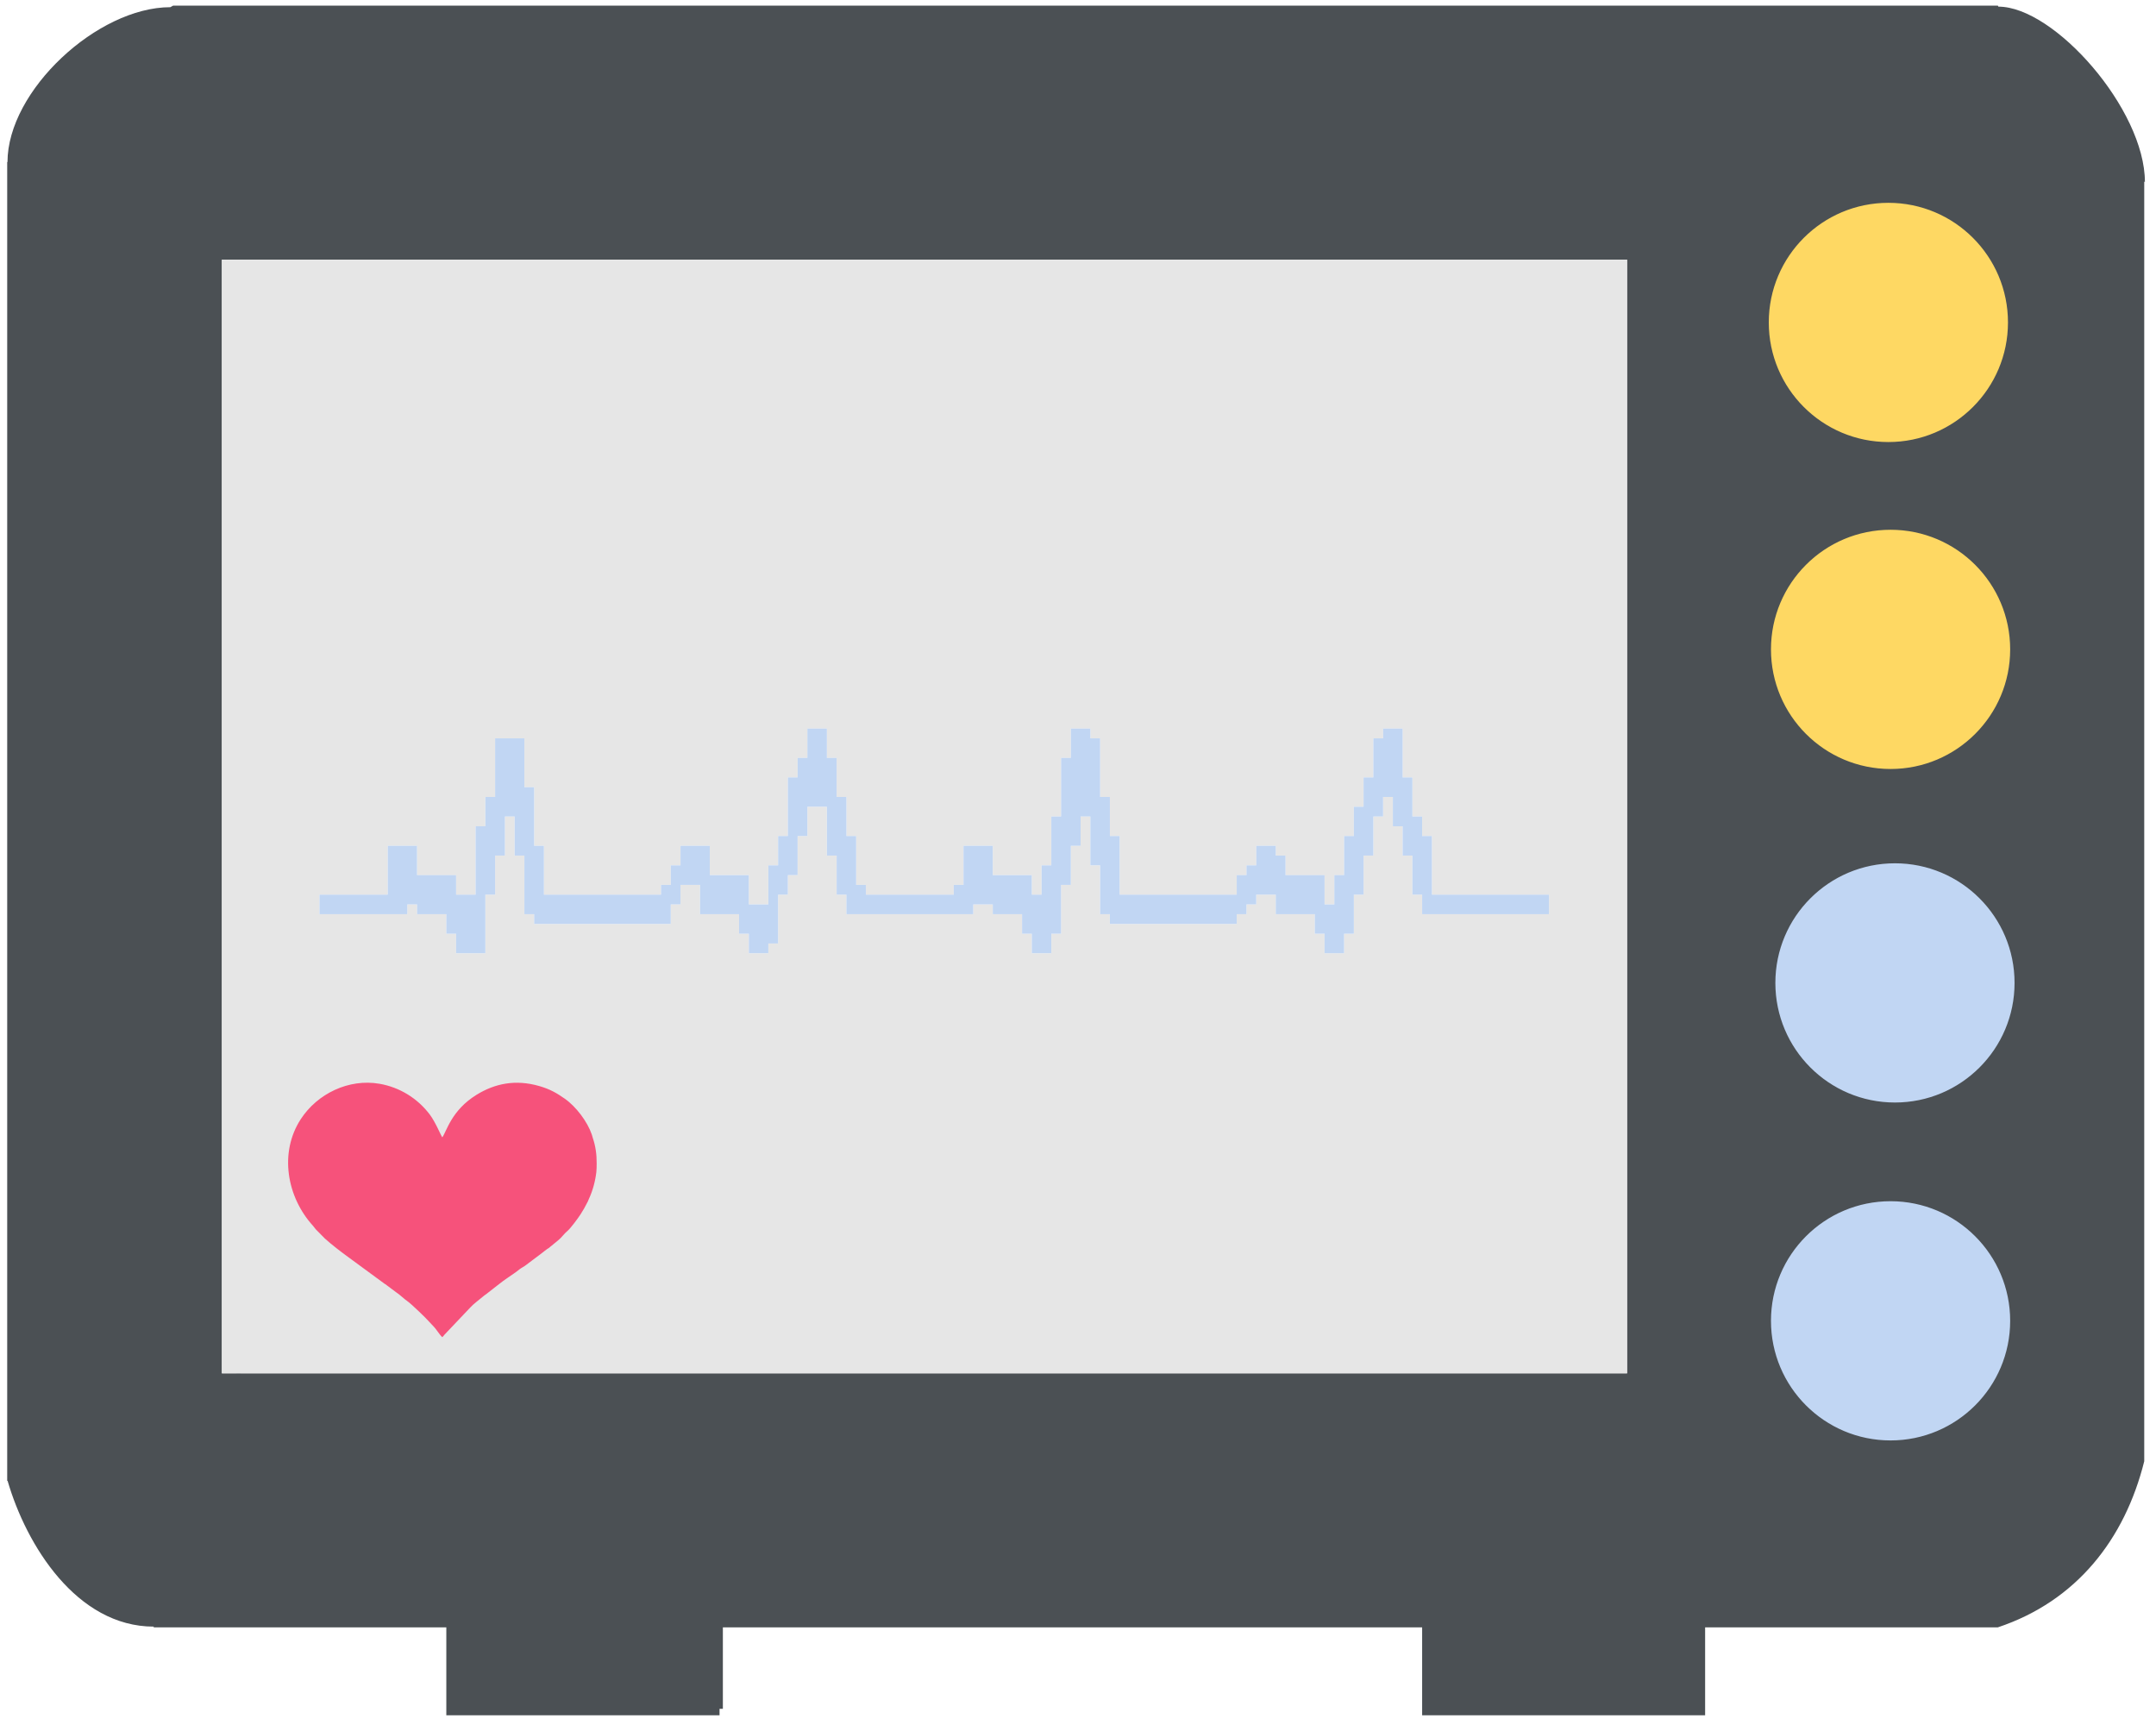
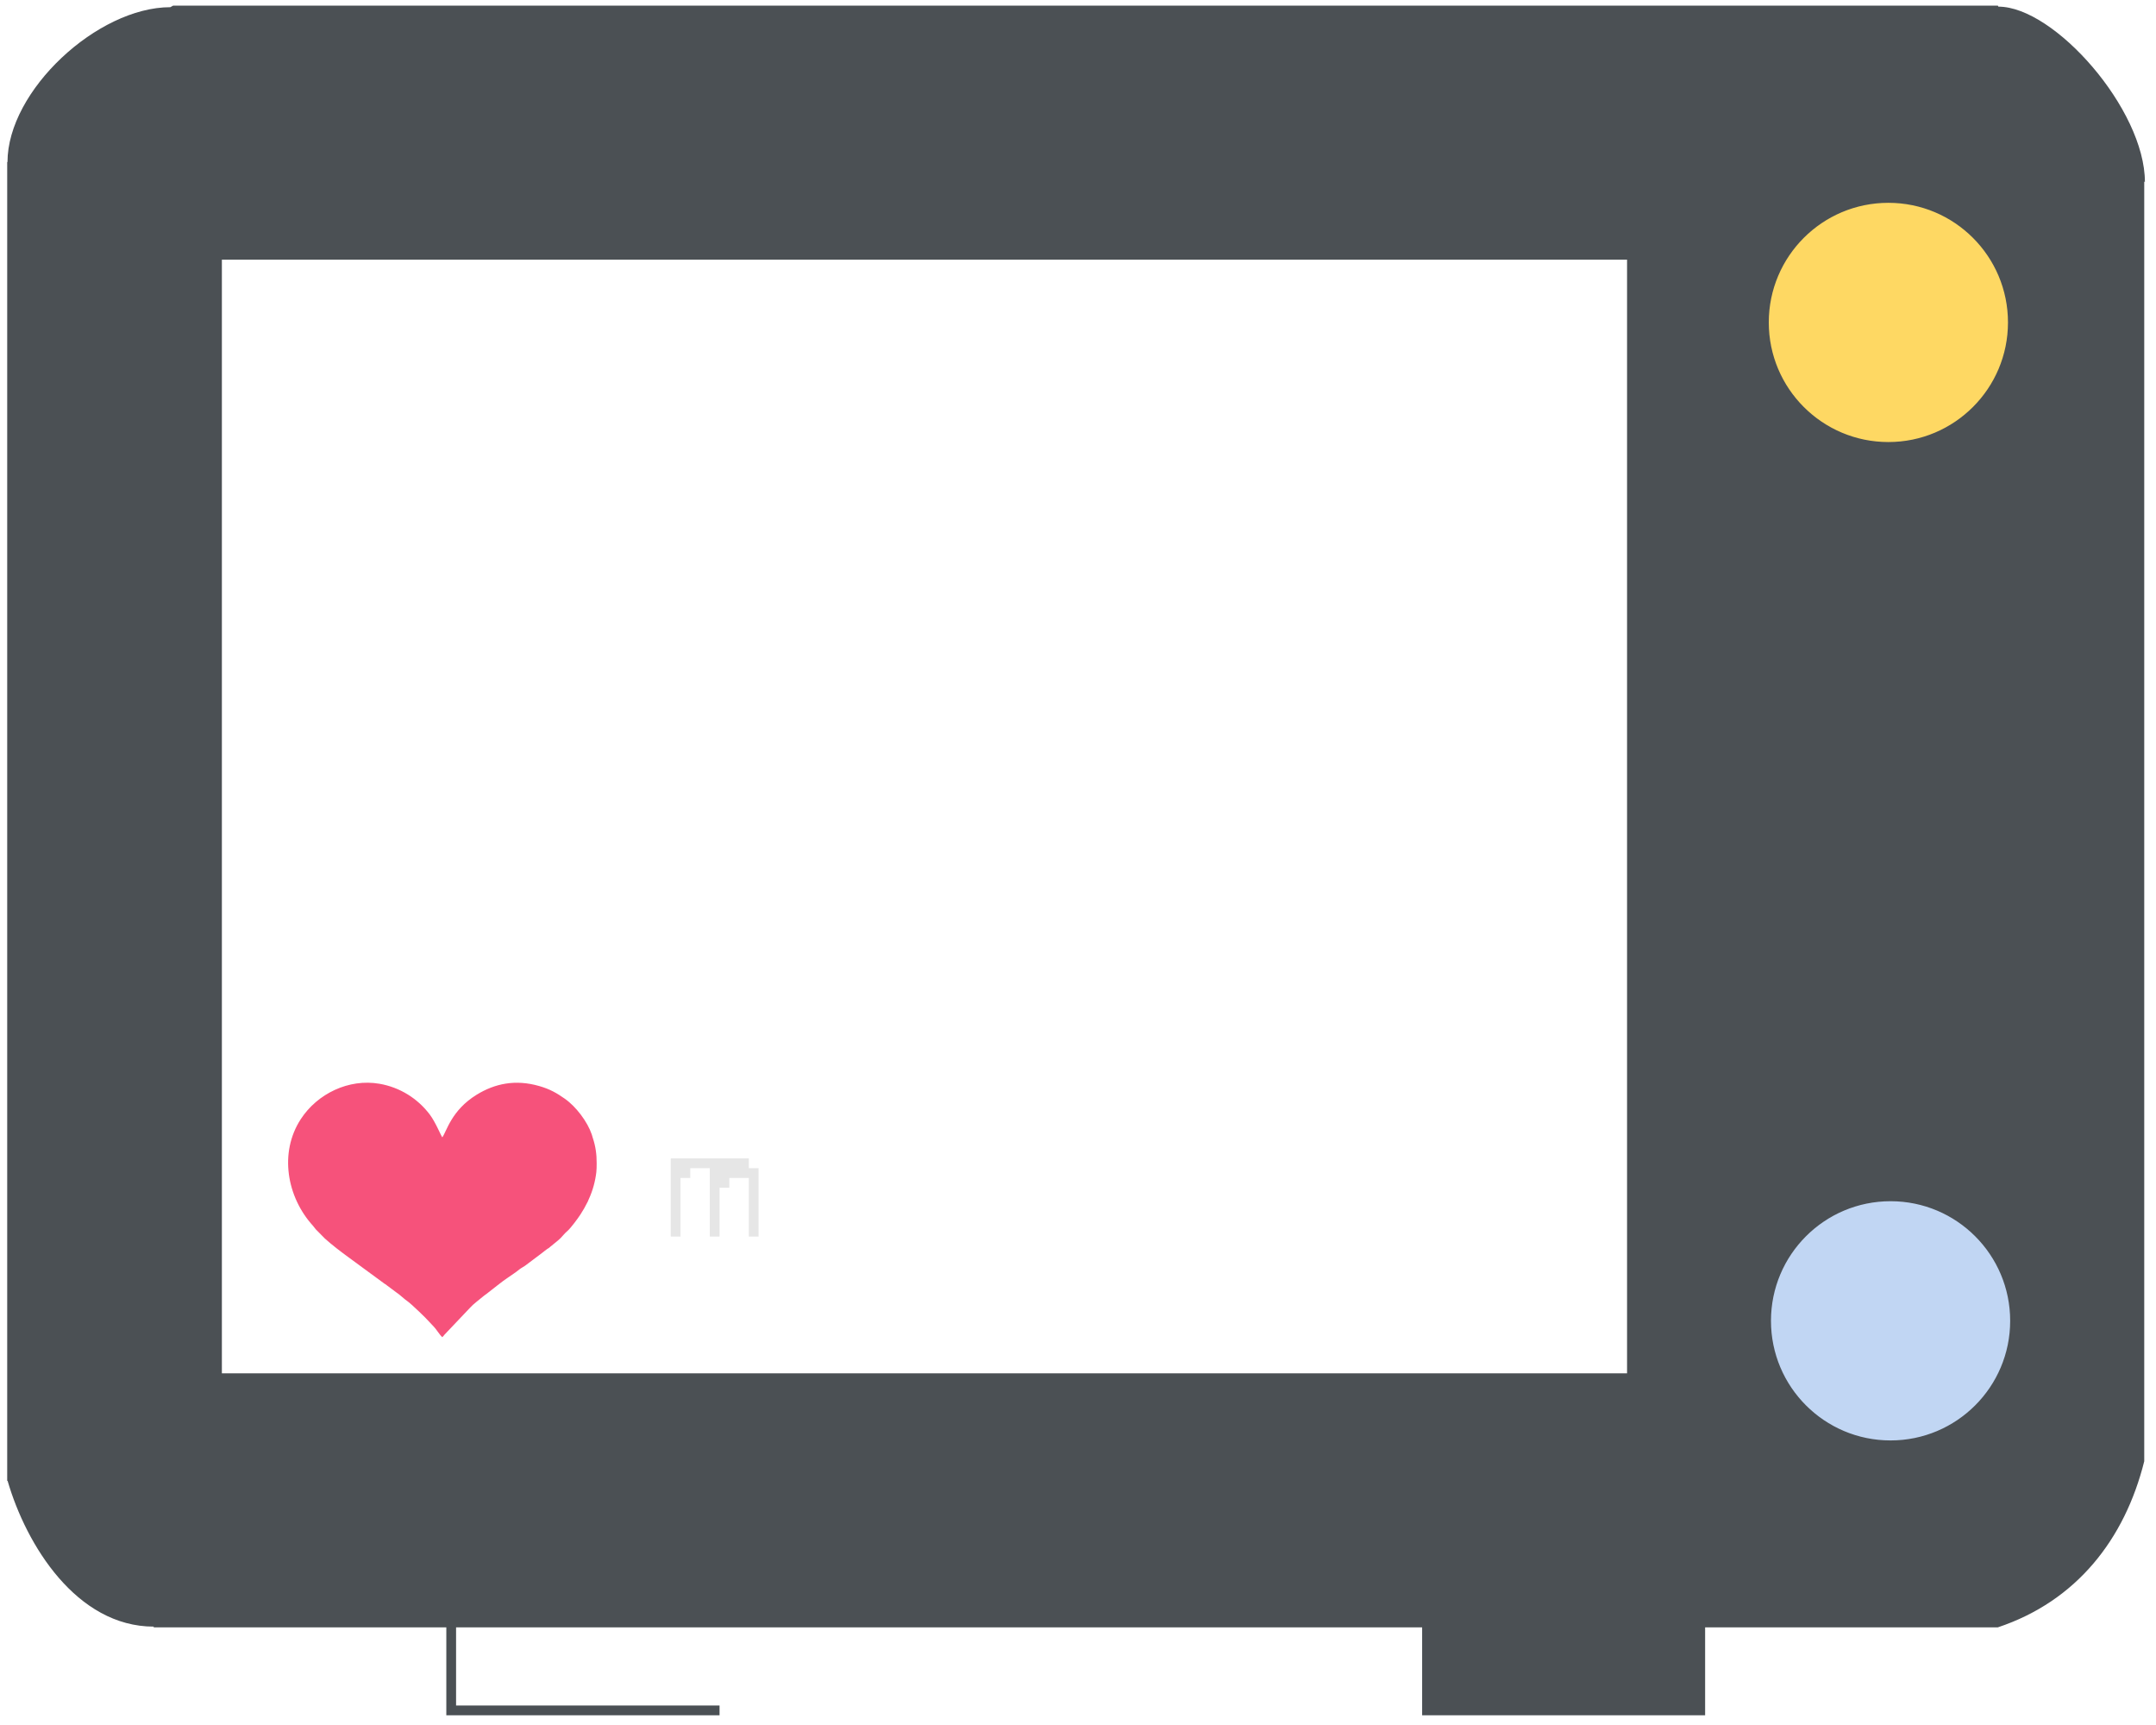
<svg xmlns="http://www.w3.org/2000/svg" xml:space="preserve" width="65mm" height="52mm" version="1.1" style="shape-rendering:geometricPrecision; text-rendering:geometricPrecision; image-rendering:optimizeQuality; fill-rule:evenodd; clip-rule:evenodd" viewBox="0 0 6500 5200">
  <defs>
    <style type="text/css"> .str1 {stroke:#4B5054;stroke-width:20;stroke-miterlimit:22.926} .str2 {stroke:#C1D6F3;stroke-width:20;stroke-miterlimit:22.926} .str0 {stroke:#FED863;stroke-width:20;stroke-miterlimit:22.926} .fil0 {fill:#4B5054} .fil3 {fill:#C1D6F3} .fil4 {fill:#E6E6E6} .fil2 {fill:#E6E6E6} .fil5 {fill:#F6527B} .fil1 {fill:#FED863} </style>
  </defs>
  <g id="Слой_x0020_1">
    <g id="_1764762183360">
      <path class="fil0" d="M4316.95 4905.6l794.32 0 0 235.61 -794.32 0 0 -235.61zm-3648.01 -4122.9l4236.39 0 0 3357.22 -4177.55 0 -29.43 0 -29.41 0 0 -3357.22zm1500.39 4358.51l-794.33 0 0 -235.61 2912.52 0 0 265.05 853.16 0 0 -265.05 882.59 0c237.41,-79.19 382.65,-265.81 441.28,-500.63l0 -3857.86 2.01 1.65c0,-219.08 -272.92,-528.74 -441.63,-528.74l-1.66 -2.99 -5501.43 0 -8.26 4.64c-219.59,0 -490.98,251.32 -490.98,466.97l-0.89 -0.42 0 3975.64 1.31 0.41c55.95,192.69 207.65,439.18 440.82,439.18l-0.84 2.15 882.59 0 0 265.05 823.74 0 0 -29.44z" />
      <circle class="fil1 str0" cx="5693.16" cy="971.97" r="350.57" />
-       <path class="fil2" d="M4169.84 2461.31l-29.41 0 0 117.81 -29.42 0 0 117.78 -29.42 0 0 117.81 -29.42 0 0 58.89 -58.84 0 0 -58.89 -29.41 0 0 -58.9 -117.69 0 0 -58.91 -58.84 0 0 29.46 -29.41 0 0 29.45 -29.43 0 0 29.44 -382.44 0 0 -29.44 -29.43 0 0 -147.24 -29.41 0 0 -147.26 -29.43 0 0 88.35 -29.41 0 0 117.8 -29.43 0 0 147.25 -29.41 0 0 58.89 -58.84 0 0 -58.89 -29.42 0 0 -58.9 -88.27 0 0 -29.45 -58.84 0 0 29.45 -382.44 0 0 -58.91 -29.42 0 0 -117.78 -29.42 0 0 -147.25 -58.83 0 0 88.35 -29.43 0 0 117.79 -29.41 0 0 58.89 -29.43 0 0 147.26 -29.41 0 0 29.44 -58.84 0 0 -58.89 -29.43 0 0 -58.9 -117.67 0 0 -88.35 -58.84 0 0 58.9 -29.43 0 0 58.89 -411.86 0 0 -29.44 -29.42 0 0 -176.69 -29.42 0 0 -117.81 -29.41 0 0 117.81 -29.43 0 0 117.78 -29.41 0 0 176.7 -88.27 0 0 -58.89 -29.41 0 0 -58.9 -88.26 0 0 -29.45 -29.42 0 0 29.45 -264.78 0 0 -58.91 205.93 0 0 -147.24 88.27 0 0 88.35 117.67 0 0 58.89 58.84 0 0 -206.13 29.43 0 0 -88.35 29.41 0 0 -176.7 88.26 0 0 147.25 29.42 0 0 176.69 29.42 0 0 147.24 353.03 0 0 -29.44 29.41 0 0 -58.89 29.43 0 0 -58.91 88.26 0 0 88.35 117.68 0 0 88.35 58.84 0 0 -117.79 29.41 0 0 -88.35 29.43 0 0 -176.69 29.41 0 0 -58.91 29.43 0 0 -88.35 58.83 0 0 88.35 29.42 0 0 117.8 29.42 0 0 117.8 29.41 0 0 147.24 29.43 0 0 29.44 264.77 0 0 -29.44 29.42 0 0 -117.8 88.25 0 0 88.35 117.69 0 0 58.89 29.42 0 0 -88.33 29.42 0 0 -147.26 29.41 0 0 -176.69 29.43 0 0 -88.35 58.84 0 0 29.45 29.41 0 0 176.7 29.43 0 0 117.8 29.41 0 0 176.68 353.03 0 0 -58.89 29.43 0 0 -29.44 29.41 0 0 -58.91 58.84 0 0 29.46 29.42 0 0 58.89 117.68 0 0 88.35 29.42 0 0 -88.35 29.42 0 0 -117.79 29.42 0 0 -88.35 29.42 0 0 -88.34 29.42 0 0 -117.81 29.41 0 0 -29.45 58.84 0 0 147.26 29.43 0 0 117.78 29.41 0 0 58.91 29.43 0 0 176.68 353.03 0 0 58.91 -382.46 0 0 -58.91 -29.41 0 0 -117.78 -29.43 0 0 -88.35 -29.41 0 0 -88.35 -29.43 0 0 58.89zm-3500.9 1678.61l29.41 0c-0.83,0.34 29.24,-0.61 29.43,0l4177.55 0 0 -3357.22 -4236.39 0 0 3357.22z" />
-       <polygon class="fil3" points="2434.11,2284.62 2404.68,2284.62 2404.68,2343.53 2375.27,2343.53 2375.27,2520.22 2345.84,2520.22 2345.84,2608.57 2316.43,2608.57 2316.43,2726.36 2257.59,2726.36 2257.59,2638.01 2139.91,2638.01 2139.91,2549.66 2051.65,2549.66 2051.65,2608.57 2022.22,2608.57 2022.22,2667.46 1992.81,2667.46 1992.81,2696.9 1639.78,2696.9 1639.78,2549.66 1610.36,2549.66 1610.36,2372.97 1580.94,2372.97 1580.94,2225.72 1492.68,2225.72 1492.68,2402.42 1463.27,2402.42 1463.27,2490.77 1433.84,2490.77 1433.84,2696.9 1375,2696.9 1375,2638.01 1257.33,2638.01 1257.33,2549.66 1169.06,2549.66 1169.06,2696.9 963.13,2696.9 963.13,2755.81 1227.91,2755.81 1227.91,2726.36 1257.33,2726.36 1257.33,2755.81 1345.59,2755.81 1345.59,2814.71 1375,2814.71 1375,2873.6 1463.27,2873.6 1463.27,2696.9 1492.68,2696.9 1492.68,2579.12 1522.11,2579.12 1522.11,2461.31 1551.52,2461.31 1551.52,2579.12 1580.94,2579.12 1580.94,2755.81 1610.36,2755.81 1610.36,2785.25 2022.22,2785.25 2022.22,2726.36 2051.65,2726.36 2051.65,2667.46 2110.49,2667.46 2110.49,2755.81 2228.16,2755.81 2228.16,2814.71 2257.59,2814.71 2257.59,2873.6 2316.43,2873.6 2316.43,2844.16 2345.84,2844.16 2345.84,2696.9 2375.27,2696.9 2375.27,2638.01 2404.68,2638.01 2404.68,2520.22 2434.11,2520.22 2434.11,2431.87 2492.94,2431.87 2492.94,2579.12 2522.36,2579.12 2522.36,2696.9 2551.78,2696.9 2551.78,2755.81 2934.22,2755.81 2934.22,2726.36 2993.06,2726.36 2993.06,2755.81 3081.33,2755.81 3081.33,2814.71 3110.75,2814.71 3110.75,2873.6 3169.59,2873.6 3169.59,2814.71 3199,2814.71 3199,2667.46 3228.43,2667.46 3228.43,2549.66 3257.84,2549.66 3257.84,2461.31 3287.27,2461.31 3287.27,2608.57 3316.68,2608.57 3316.68,2755.81 3346.11,2755.81 3346.11,2785.25 3728.55,2785.25 3728.55,2755.81 3757.98,2755.81 3757.98,2726.36 3787.39,2726.36 3787.39,2696.9 3846.23,2696.9 3846.23,2755.81 3963.92,2755.81 3963.92,2814.71 3993.33,2814.71 3993.33,2873.6 4052.17,2873.6 4052.17,2814.71 4081.59,2814.71 4081.59,2696.9 4111.01,2696.9 4111.01,2579.12 4140.43,2579.12 4140.43,2461.31 4169.84,2461.31 4169.84,2402.42 4199.27,2402.42 4199.27,2490.77 4228.68,2490.77 4228.68,2579.12 4258.11,2579.12 4258.11,2696.9 4287.52,2696.9 4287.52,2755.81 4669.98,2755.81 4669.98,2696.9 4316.95,2696.9 4316.95,2520.22 4287.52,2520.22 4287.52,2461.31 4258.11,2461.31 4258.11,2343.53 4228.68,2343.53 4228.68,2196.27 4169.84,2196.27 4169.84,2225.72 4140.43,2225.72 4140.43,2343.53 4111.01,2343.53 4111.01,2431.87 4081.59,2431.87 4081.59,2520.22 4052.17,2520.22 4052.17,2638.01 4022.75,2638.01 4022.75,2726.36 3993.33,2726.36 3993.33,2638.01 3875.65,2638.01 3875.65,2579.12 3846.23,2579.12 3846.23,2549.66 3787.39,2549.66 3787.39,2608.57 3757.98,2608.57 3757.98,2638.01 3728.55,2638.01 3728.55,2696.9 3375.52,2696.9 3375.52,2520.22 3346.11,2520.22 3346.11,2402.42 3316.68,2402.42 3316.68,2225.72 3287.27,2225.72 3287.27,2196.27 3228.43,2196.27 3228.43,2284.62 3199,2284.62 3199,2461.31 3169.59,2461.31 3169.59,2608.57 3140.17,2608.57 3140.17,2696.9 3110.75,2696.9 3110.75,2638.01 2993.06,2638.01 2993.06,2549.66 2904.81,2549.66 2904.81,2667.46 2875.39,2667.46 2875.39,2696.9 2610.62,2696.9 2610.62,2667.46 2581.19,2667.46 2581.19,2520.22 2551.78,2520.22 2551.78,2402.42 2522.36,2402.42 2522.36,2284.62 2492.94,2284.62 2492.94,2196.27 2434.11,2196.27 " />
-       <polygon class="fil0 str1" points="2169.33,5141.21 2169.33,4905.6 1375,4905.6 1375,5141.21 " />
      <polygon class="fil0 str1" points="4316.95,5141.21 5111.27,5141.21 5111.27,4905.6 4316.95,4905.6 " />
      <polygon class="fil4" points="2022.22,3727.64 2051.65,3727.64 2051.65,3550.94 2081.06,3550.94 2081.06,3521.49 2139.91,3521.49 2139.91,3727.64 2169.33,3727.64 2169.33,3580.38 2198.75,3580.38 2198.75,3550.94 2257.59,3550.94 2257.59,3727.64 2287,3727.64 2287,3521.49 2257.59,3521.49 2257.59,3492.04 2022.22,3492.04 " />
-       <circle class="fil1 str0" cx="5699.78" cy="1957.54" r="350.57" />
-       <circle class="fil3 str2" cx="5713.01" cy="2962.96" r="350.57" />
      <circle class="fil3 str2" cx="5699.78" cy="3981.61" r="350.57" />
      <path class="fil5" d="M1333.5 3428.49c-4.73,-6.28 -20.2,-45.37 -37.79,-68.72 -36.52,-48.47 -90.25,-82.12 -151.44,-92.74 -93.09,-16.15 -187.54,30.01 -237.4,106.5 -65.98,101.22 -42.13,235.3 37.03,321.92 3.88,4.25 7.49,10.61 13.14,15.35l22.4 22.76c22.69,20.41 47.68,39.23 72.08,57.16l105.43 77.34c4.46,3.32 0.93,0.63 4.98,3.27l31.79 23.78c12.09,7.72 23.44,19.82 34.39,27.18 10.46,7.02 58.28,52.87 66.33,62.71l13.94 14.81c7.95,8.39 16.08,22.96 25.12,31.15 3.4,-3.08 4.64,-5.37 6.86,-7.89l77.38 -81.54c7.94,-9.31 29.58,-25.62 40.66,-34.91 3.31,-2.77 0.08,-0.29 4.43,-3.4l2.55 -1.7c18.61,-13.95 48.66,-39.08 66.46,-50.54l17.15 -11.8c7.75,-5.07 8.72,-6.29 16.41,-12.23 7.27,-5.62 10.39,-6.28 17.66,-11.46l50.19 -37.73c5.68,-4.11 9.61,-7.98 16.29,-12.55 6.36,-4.34 3.25,-0.86 9.34,-6.74l23.89 -19.54c11.22,-9.1 17.75,-19.85 28.43,-28.65 8.64,-7.12 32.1,-38.53 39,-49.65 3.58,-5.77 7,-11.01 10.92,-17.82l11.49 -21.71c0.25,-0.59 0.84,-2.3 1.08,-2.88 0.65,-1.58 1.49,-3.42 1.82,-4.13 11.58,-25.1 19.03,-52.78 22.33,-80.44l0.82 -12.52c0.07,-4.8 0.15,-9.63 0.18,-14.43 0.19,-26.7 -3.16,-50.98 -11.58,-76.21 -1.54,-4.63 -2.21,-7.8 -3.22,-10.77 -13.04,-38.22 -47.03,-83.65 -81.26,-107.64 -23.98,-16.81 -44.16,-28.71 -76.93,-38.16 -72.08,-20.79 -134.18,-7.55 -188.93,26.21 -76.31,47.04 -90.27,110.39 -103.42,128.36z" />
    </g>
  </g>
</svg>